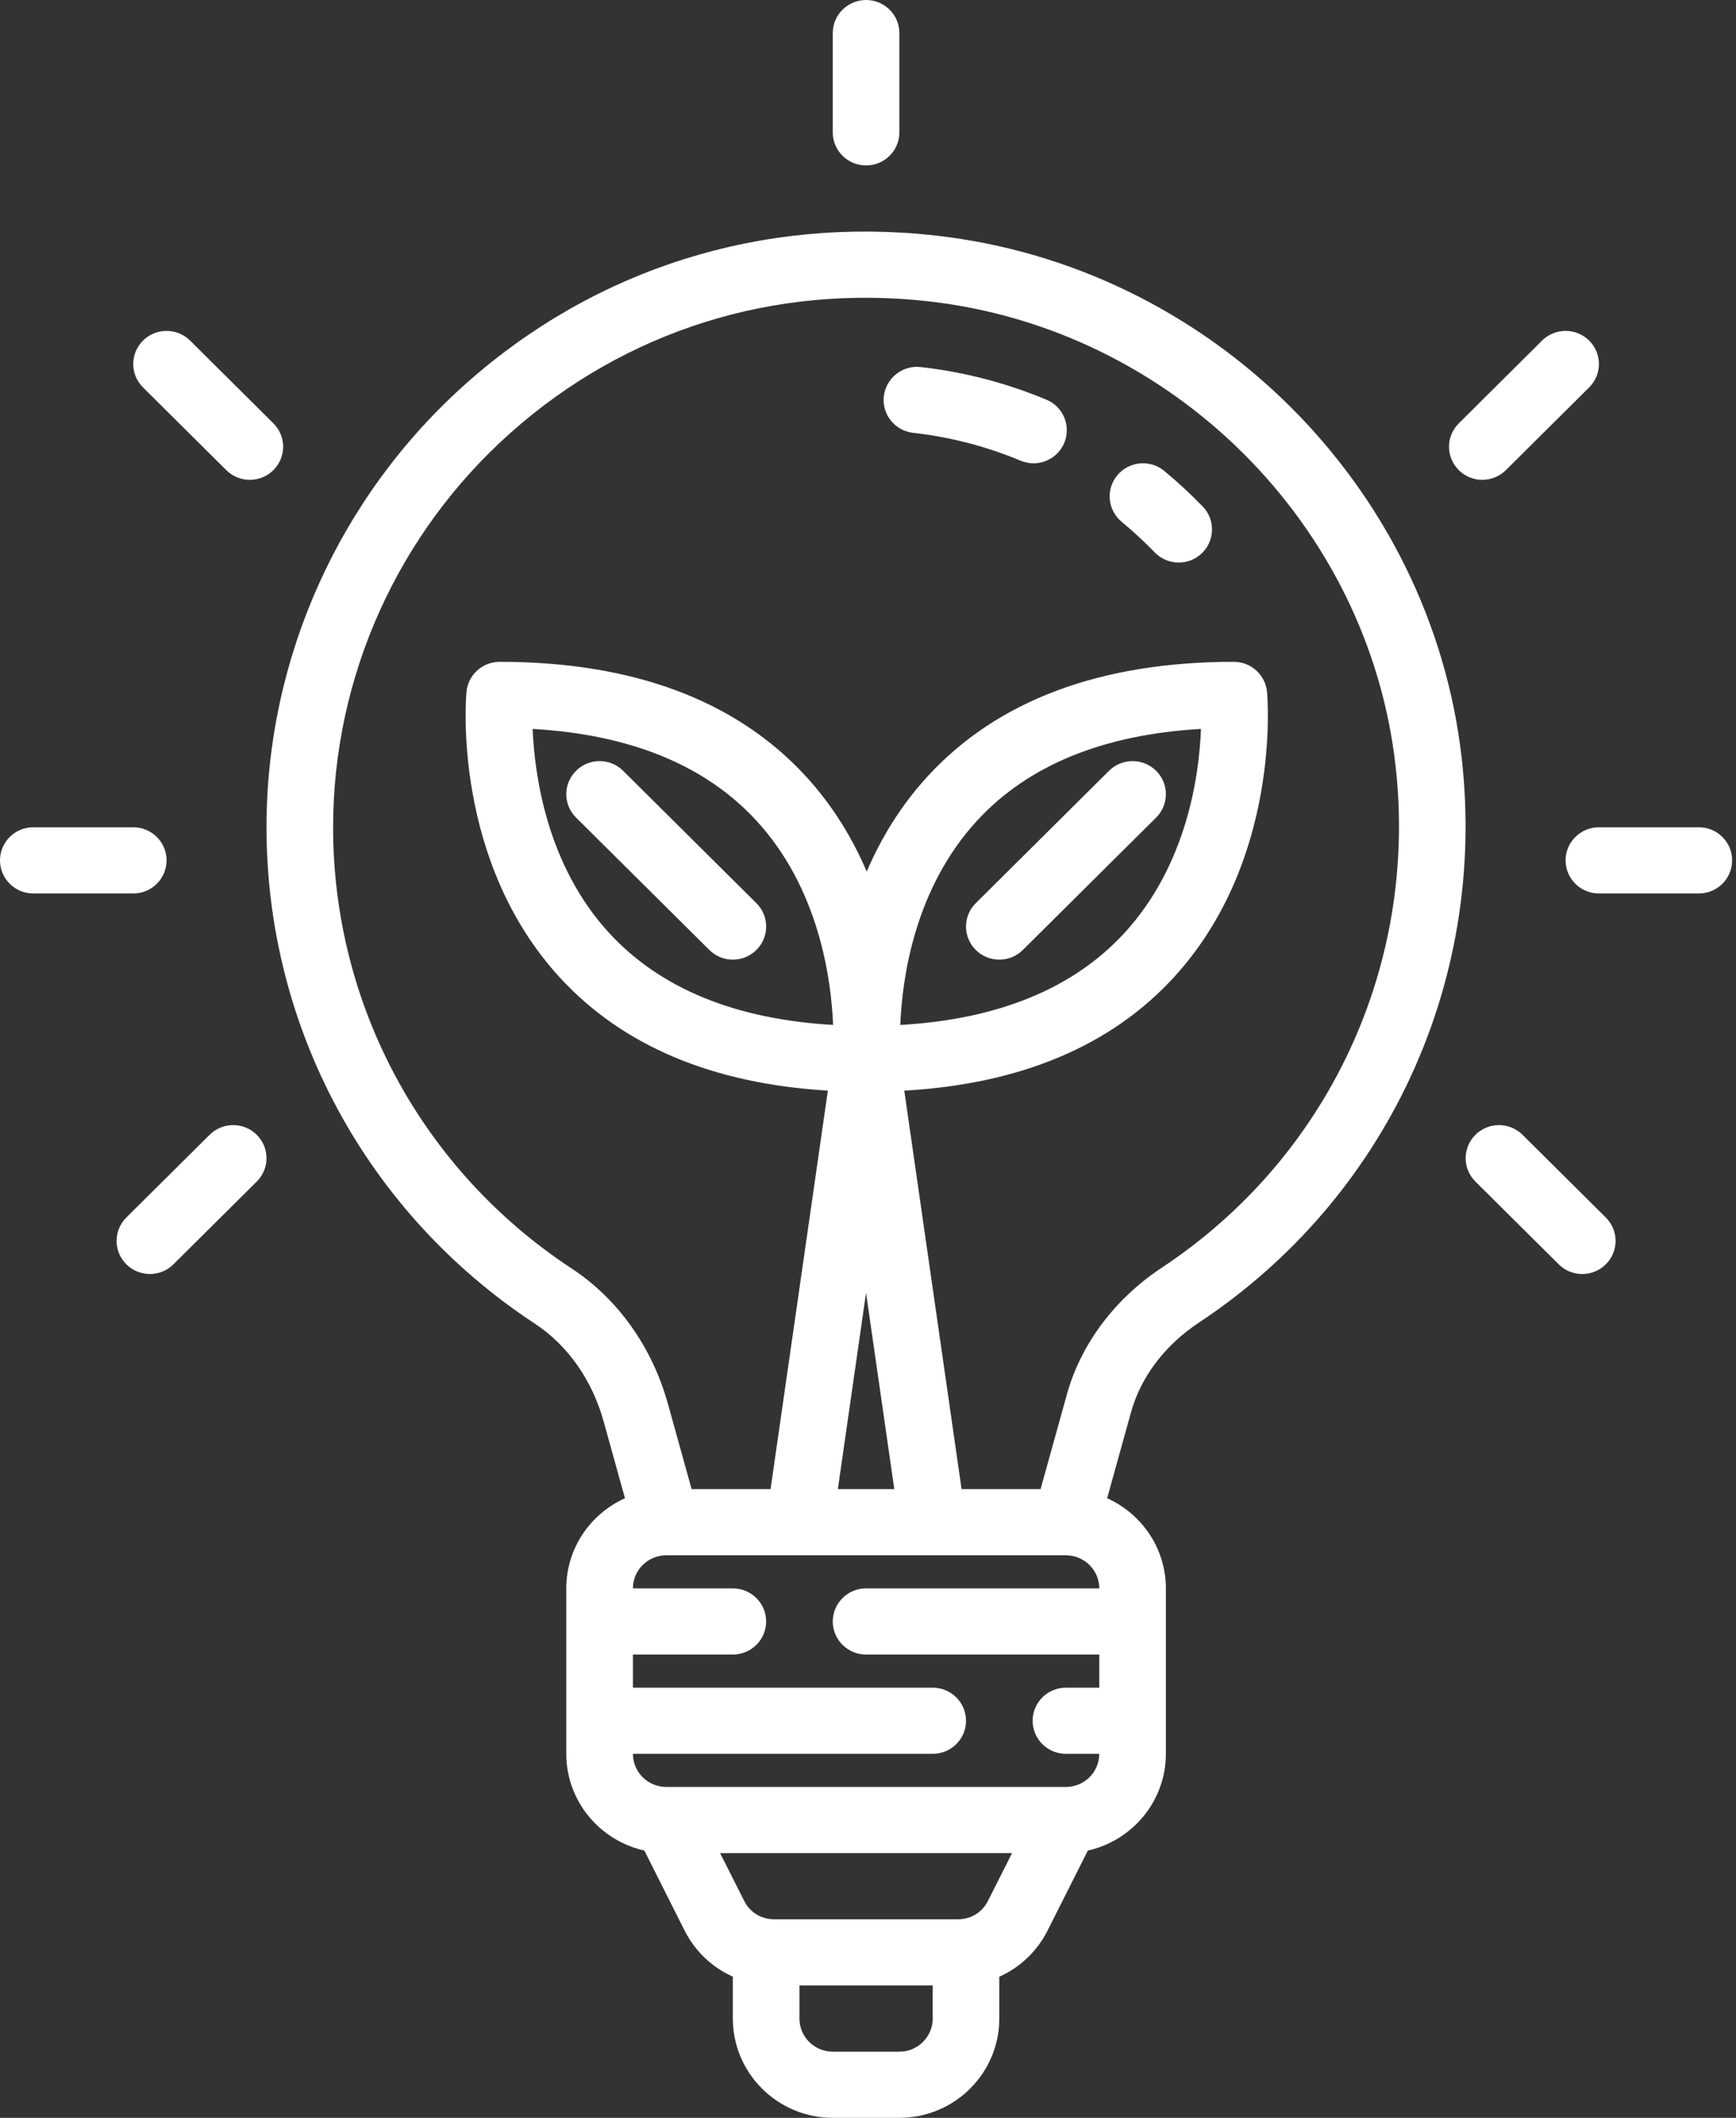
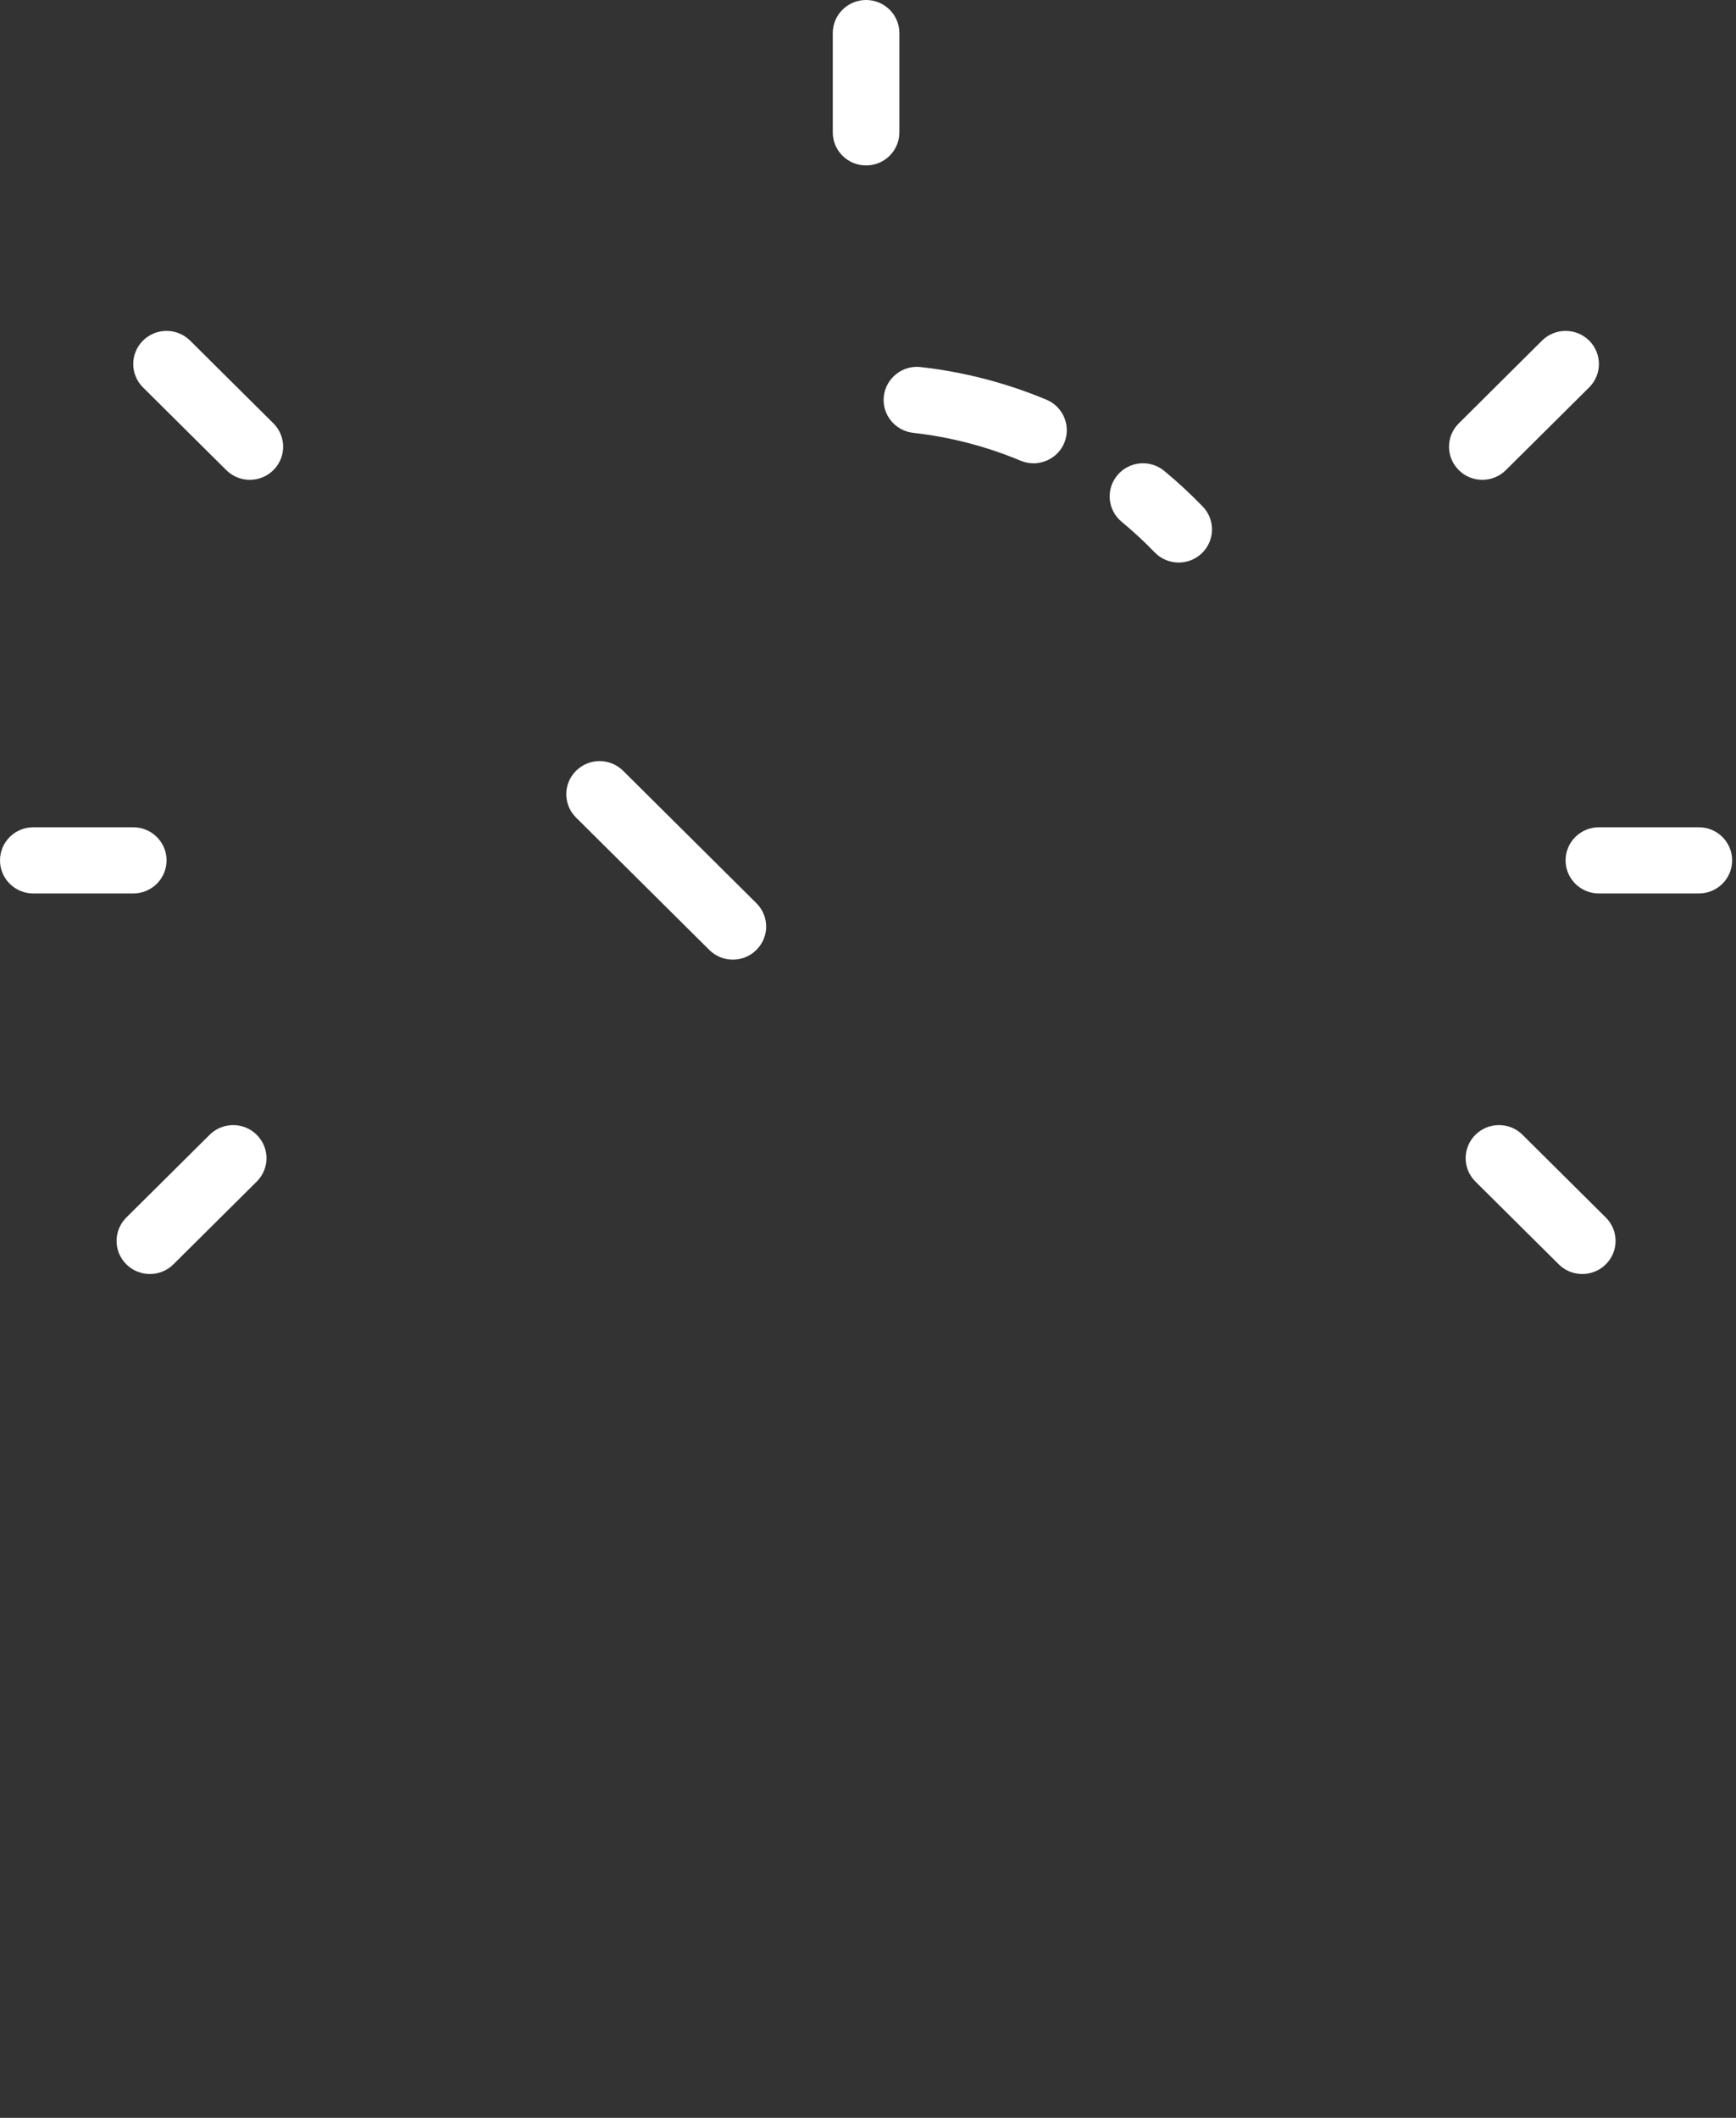
<svg xmlns="http://www.w3.org/2000/svg" width="41" height="50" viewBox="0 0 41 50" fill="none">
  <rect x="0" y="0" width="41" height="50" fill="#333333" stroke="none" />
  <path d="M13.605 18.198C13.297 18.503 13.297 18.997 13.605 19.302L16.752 22.427C16.905 22.58 17.106 22.656 17.308 22.656C17.509 22.656 17.71 22.58 17.864 22.427C18.172 22.122 18.172 21.628 17.864 21.323L14.717 18.198C14.409 17.892 13.912 17.892 13.605 18.198Z" fill="white" />
-   <path d="M27.305 18.198C26.997 17.892 26.5 17.892 26.192 18.198L23.045 21.323C22.738 21.628 22.738 22.122 23.045 22.427C23.199 22.58 23.4 22.656 23.601 22.656C23.803 22.656 24.004 22.58 24.158 22.427L27.305 19.302C27.612 18.997 27.612 18.503 27.305 18.198Z" fill="white" />
  <path d="M20.454 3.906C20.889 3.906 21.241 3.556 21.241 3.125V0.781C21.241 0.35 20.889 0 20.454 0C20.02 0 19.668 0.35 19.668 0.781V3.125C19.668 3.556 20.02 3.906 20.454 3.906Z" fill="white" />
  <path d="M0.787 21.094H3.147C3.581 21.094 3.934 20.744 3.934 20.312C3.934 19.881 3.581 19.531 3.147 19.531H0.787C0.352 19.531 0 19.881 0 20.312C0 20.744 0.352 21.094 0.787 21.094Z" fill="white" />
  <path d="M5.344 11.099C5.498 11.252 5.699 11.328 5.9 11.328C6.102 11.328 6.303 11.252 6.457 11.099C6.764 10.794 6.764 10.3 6.457 9.995L4.49 8.041C4.182 7.736 3.685 7.736 3.377 8.041C3.07 8.347 3.07 8.841 3.377 9.146L5.344 11.099Z" fill="white" />
  <path d="M4.096 29.849L6.063 27.896C6.371 27.591 6.371 27.097 6.063 26.791C5.756 26.486 5.258 26.486 4.951 26.791L2.984 28.744C2.676 29.05 2.676 29.544 2.984 29.849C3.137 30.002 3.339 30.078 3.54 30.078C3.742 30.078 3.943 30.002 4.096 29.849Z" fill="white" />
-   <path d="M12.632 31.25C13.408 31.76 13.986 32.582 14.258 33.564L14.76 35.371C13.945 35.74 13.374 36.553 13.374 37.5V41.406C13.374 42.522 14.165 43.454 15.217 43.689L16.169 45.579C16.418 46.073 16.823 46.45 17.308 46.667V47.656C17.308 48.948 18.367 50 19.668 50H21.241C22.543 50 23.601 48.948 23.601 47.656V46.668C24.086 46.451 24.491 46.073 24.74 45.58L25.692 43.69C26.744 43.454 27.535 42.522 27.535 41.406V37.5C27.535 36.553 26.964 35.74 26.148 35.371L26.712 33.341C26.943 32.508 27.513 31.756 28.314 31.226C32.739 28.298 35.118 23.196 34.523 17.91C33.8 11.478 28.573 6.285 22.096 5.561C17.998 5.101 14.066 6.34 11.02 9.043C8.017 11.709 6.294 15.532 6.294 19.531C6.294 24.262 8.663 28.642 12.632 31.25ZM22.629 45.312H18.28C17.98 45.312 17.71 45.147 17.577 44.88L17.007 43.75H23.902L23.332 44.88C23.199 45.147 22.929 45.312 22.629 45.312ZM21.241 48.438H19.668C19.234 48.438 18.881 48.087 18.881 47.656V46.875H22.028V47.656C22.028 48.087 21.675 48.438 21.241 48.438ZM25.175 42.188H15.734C15.301 42.188 14.948 41.837 14.948 41.406H22.028C22.462 41.406 22.815 41.056 22.815 40.625C22.815 40.194 22.462 39.844 22.028 39.844H14.948V39.062H17.308C17.742 39.062 18.094 38.712 18.094 38.281C18.094 37.85 17.742 37.5 17.308 37.5H14.948C14.948 37.069 15.301 36.719 15.734 36.719H25.175C25.608 36.719 25.962 37.069 25.962 37.5H20.454C20.02 37.5 19.668 37.85 19.668 38.281C19.668 38.712 20.02 39.062 20.454 39.062H25.962V39.844H25.175C24.741 39.844 24.388 40.194 24.388 40.625C24.388 41.056 24.741 41.406 25.175 41.406H25.962C25.962 41.837 25.608 42.188 25.175 42.188ZM19.788 35.156L20.454 30.523L21.121 35.156H19.788ZM12.07 10.208C14.777 7.805 18.275 6.705 21.92 7.113C27.674 7.757 32.317 12.37 32.96 18.084C33.49 22.786 31.376 27.323 27.442 29.926C26.326 30.665 25.528 31.73 25.196 32.925L24.576 35.156H22.71L21.357 25.749C24.084 25.594 26.225 24.703 27.716 23.082C30.256 20.319 29.939 16.497 29.924 16.336C29.887 15.934 29.547 15.625 29.141 15.625C25.991 15.625 23.559 16.534 21.912 18.324C21.261 19.032 20.799 19.809 20.47 20.577C20.141 19.809 19.68 19.032 19.029 18.324C17.382 16.534 14.95 15.625 11.801 15.625C11.394 15.625 11.054 15.934 11.017 16.336C11.002 16.498 10.685 20.32 13.225 23.082C14.711 24.697 16.84 25.587 19.552 25.748L18.199 35.156H16.334L15.776 33.148C15.402 31.802 14.594 30.666 13.5 29.947C9.973 27.63 7.867 23.735 7.867 19.531C7.867 15.977 9.399 12.578 12.07 10.208ZM21.263 24.198C21.306 23.1 21.595 20.987 23.073 19.378C24.278 18.068 26.056 17.34 28.364 17.209C28.322 18.307 28.033 20.42 26.554 22.029C25.349 23.338 23.572 24.066 21.263 24.198ZM19.676 24.197C17.375 24.066 15.601 23.341 14.397 22.038C12.919 20.439 12.626 18.312 12.579 17.209C14.881 17.34 16.655 18.065 17.858 19.368C19.337 20.967 19.63 23.094 19.676 24.197Z" fill="white" />
  <path d="M21.568 10.219C22.438 10.316 23.291 10.537 24.105 10.877C24.204 10.918 24.307 10.938 24.409 10.938C24.716 10.938 25.008 10.758 25.134 10.459C25.302 10.061 25.114 9.603 24.713 9.436C23.762 9.039 22.763 8.78 21.743 8.666C21.316 8.616 20.923 8.927 20.874 9.355C20.825 9.784 21.136 10.171 21.568 10.219Z" fill="white" />
  <path d="M27.271 13.041C27.425 13.201 27.632 13.281 27.838 13.281C28.034 13.281 28.23 13.209 28.382 13.064C28.696 12.766 28.706 12.27 28.406 11.959C28.12 11.664 27.815 11.381 27.497 11.118C27.164 10.842 26.667 10.887 26.39 11.219C26.111 11.55 26.157 12.043 26.491 12.319C26.763 12.544 27.026 12.787 27.271 13.041Z" fill="white" />
  <path d="M36.975 20.312C36.975 20.744 37.328 21.094 37.762 21.094H40.122C40.557 21.094 40.909 20.744 40.909 20.312C40.909 19.881 40.557 19.531 40.122 19.531H37.762C37.328 19.531 36.975 19.881 36.975 20.312Z" fill="white" />
  <path d="M35.009 11.328C35.21 11.328 35.411 11.252 35.565 11.099L37.532 9.146C37.839 8.841 37.839 8.347 37.532 8.041C37.224 7.736 36.727 7.736 36.419 8.041L34.453 9.995C34.145 10.3 34.145 10.794 34.453 11.099C34.606 11.252 34.807 11.328 35.009 11.328Z" fill="white" />
  <path d="M37.369 30.078C37.57 30.078 37.772 30.002 37.925 29.849C38.233 29.544 38.233 29.05 37.925 28.744L35.958 26.791C35.651 26.486 35.154 26.486 34.846 26.791C34.538 27.097 34.538 27.591 34.846 27.896L36.813 29.849C36.966 30.002 37.167 30.078 37.369 30.078Z" fill="white" />
</svg>